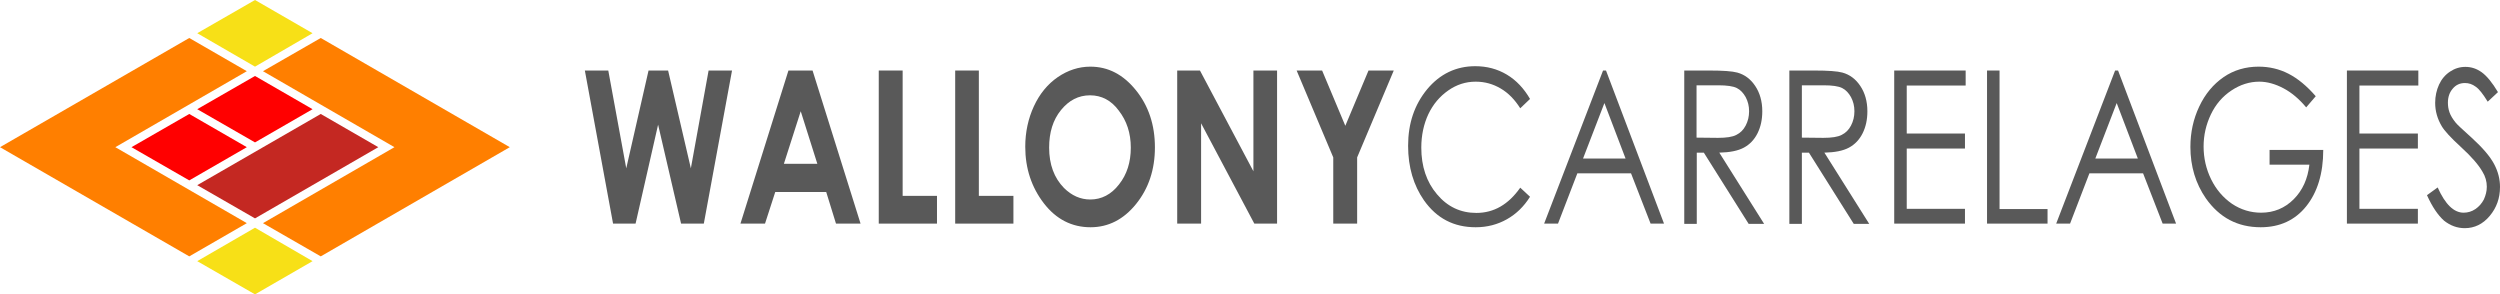
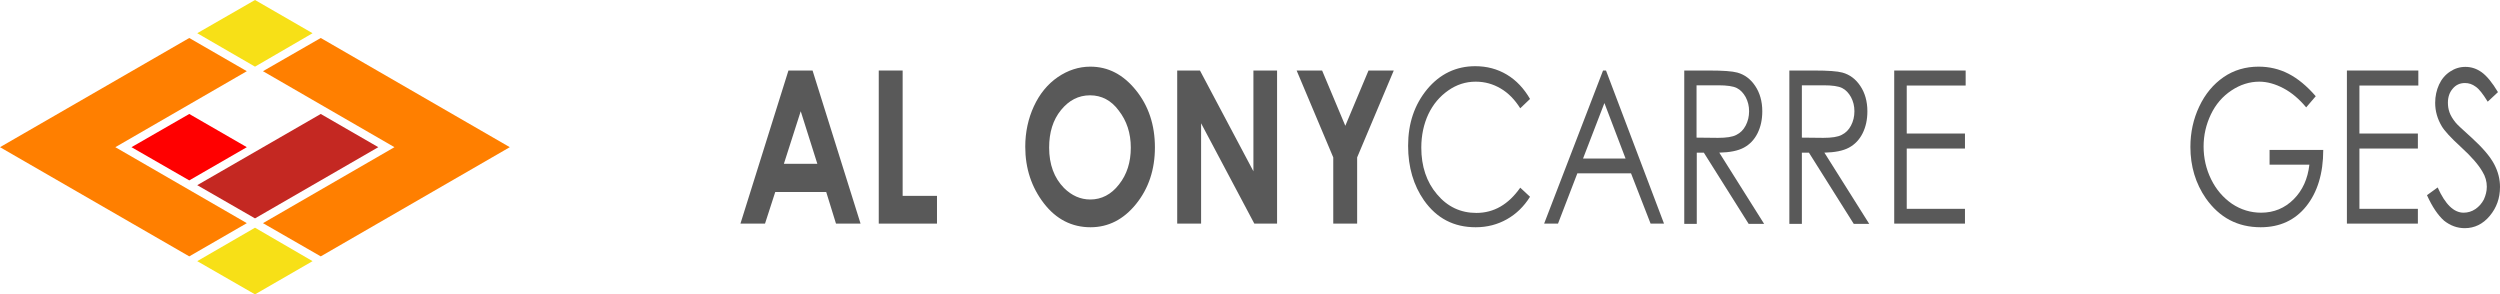
<svg xmlns="http://www.w3.org/2000/svg" version="1.1" id="Calque_1" x="0px" y="0px" viewBox="0 0 1099 129.4" style="enable-background:new 0 0 1099 129.4;" xml:space="preserve">
  <style type="text/css">
	.st0{fill-rule:evenodd;clip-rule:evenodd;fill:#F7E017;}
	.st1{fill-rule:evenodd;clip-rule:evenodd;fill:#FF0000;}
	.st2{fill-rule:evenodd;clip-rule:evenodd;fill:#C42822;}
	.st3{fill-rule:evenodd;clip-rule:evenodd;fill:#FF7F00;}
	.st4{fill-rule:evenodd;clip-rule:evenodd;fill:#595959;}
</style>
  <polygon class="st0" points="86.7,114.8 112.1,129.4 137.4,114.8 112.1,100.1 " />
  <polygon class="st0" points="86.7,14.6 112.1,29.3 137.4,14.6 112.1,0 " />
  <polygon class="st1" points="57.8,64.7 83.2,79.3 108.5,64.7 83.2,50.1 " />
-   <polygon class="st1" points="86.7,48 112.1,62.6 137.4,48 112.1,33.4 " />
  <polygon class="st2" points="166.3,64.7 141,50.1 86.7,81.4 112.1,96 " />
  <polygon class="st3" points="141,112.7 224.1,64.7 141,16.7 115.6,31.3 173.4,64.7 115.6,98.1 " />
  <polygon class="st3" points="83.2,112.7 108.5,98.1 50.7,64.7 108.5,31.3 83.2,16.7 0,64.7 " />
-   <polygon class="st4" points="257.1,31 267.4,31 275.3,74 285.1,31 293.7,31 303.7,74 311.5,31 321.8,31 309.4,98.3 299.4,98.3   289.3,54.8 279.4,98.3 269.5,98.3 " />
  <path class="st4" d="M352,48.9L344.6,72h14.7L352,48.9z M346.6,31h10.6l21.1,67.3h-10.8l-4.3-13.9h-22.4l-4.5,13.9h-10.8L346.6,31z" />
  <polygon class="st4" points="386.3,31 396.8,31 396.8,86.1 411.9,86.1 411.9,98.3 386.3,98.3 " />
-   <polygon class="st4" points="419.9,31 430.3,31 430.3,86.1 445.5,86.1 445.5,98.3 419.9,98.3 " />
  <path class="st4" d="M479.2,41.9c-5.1,0-9.3,2.2-12.8,6.5s-5.2,9.8-5.2,16.5c0,7.4,2.2,13.3,6.5,17.7c3.4,3.4,7.3,5.1,11.6,5.1  c4.9,0,9.2-2.2,12.6-6.6c3.5-4.4,5.2-9.8,5.2-16.2c0-6.4-1.8-11.8-5.3-16.3C488.5,44.1,484.2,41.9,479.2,41.9z M479.3,29.3  c7.8,0,14.4,3.4,20,10.3s8.4,15.3,8.4,25.2c0,9.8-2.8,18.1-8.3,24.9c-5.5,6.8-12.2,10.2-20,10.2c-8.2,0-15.1-3.5-20.5-10.5  c-5.4-7-8.2-15.3-8.2-24.9c0-6.4,1.3-12.4,3.8-17.8c2.5-5.4,6-9.7,10.5-12.8C469.4,30.9,474.2,29.3,479.3,29.3z" />
  <polygon class="st4" points="517.5,31 527.5,31 551,75.3 551,31 561.4,31 561.4,98.3 551.4,98.3 528,54.2 528,98.3 517.5,98.3 " />
  <polygon class="st4" points="570,31 581.2,31 591.4,55.3 601.6,31 612.7,31 596.6,69.2 596.6,98.3 586.1,98.3 586.1,69.2 " />
  <path class="st4" d="M672.6,43.5l-4.3,4.1c-2.4-3.8-5.2-6.7-8.6-8.7s-7-3-11-3c-4.4,0-8.4,1.3-12.1,3.9c-3.7,2.6-6.6,6-8.7,10.4  c-2,4.3-3.1,9.2-3.1,14.7c0,8.2,2.3,15.1,6.9,20.5c4.6,5.5,10.4,8.2,17.3,8.2c7.7,0,14.1-3.7,19.3-11.1l4.3,4  c-2.7,4.3-6.1,7.6-10.2,9.9c-4.1,2.3-8.6,3.5-13.7,3.5c-9.6,0-17.1-3.9-22.7-11.8c-4.6-6.6-7-14.6-7-24c0-9.9,2.8-18.1,8.4-24.9  c5.6-6.7,12.7-10.1,21.1-10.1c5.1,0,9.7,1.2,13.9,3.7S670,39,672.6,43.5z" />
  <path class="st4" d="M705.3,45.3l-9.4,24.4h18.7L705.3,45.3z M706,31l25.5,67.3h-5.9L717,76.2h-23.6l-8.5,22.1h-6.1L704.7,31H706z" />
  <path class="st4" d="M745.8,37.6v22.9l9.4,0.1c3.7,0,6.4-0.4,8.1-1.3c1.8-0.9,3.1-2.2,4.1-4.1c1-1.9,1.5-4,1.5-6.3  c0-2.3-0.5-4.3-1.5-6.2c-1-1.8-2.3-3.2-3.9-4s-4.3-1.2-8.1-1.2H745.8z M740.4,31h10.9c6.1,0,10.2,0.3,12.4,0.9  c3.3,0.9,5.9,2.9,7.9,5.9c2,3,3.1,6.7,3.1,11.1c0,3.7-0.7,6.9-2.1,9.7c-1.4,2.8-3.4,4.9-6,6.3c-2.6,1.4-6.2,2.1-10.8,2.2l19.7,31.3  h-6.8l-19.7-31.3h-3.1v31.3h-5.5V31z" />
  <path class="st4" d="M792.1,37.6v22.9l9.4,0.1c3.7,0,6.4-0.4,8.1-1.3c1.8-0.9,3.1-2.2,4.1-4.1s1.5-4,1.5-6.3c0-2.3-0.5-4.3-1.5-6.2  c-1-1.8-2.3-3.2-3.9-4s-4.3-1.2-8.1-1.2H792.1z M786.6,31h10.9c6.1,0,10.2,0.3,12.4,0.9c3.3,0.9,5.9,2.9,7.9,5.9  c2,3,3.1,6.7,3.1,11.1c0,3.7-0.7,6.9-2.1,9.7c-1.4,2.8-3.4,4.9-6,6.3c-2.6,1.4-6.2,2.1-10.8,2.2l19.7,31.3h-6.8l-19.7-31.3h-3.1  v31.3h-5.5V31z" />
  <polygon class="st4" points="832.7,31 864.1,31 864.1,37.6 838.2,37.6 838.2,58.7 863.8,58.7 863.8,65.3 838.2,65.3 838.2,91.8   863.8,91.8 863.8,98.3 832.7,98.3 " />
-   <polygon class="st4" points="873.5,31 879,31 879,91.9 900.1,91.9 900.1,98.3 873.5,98.3 " />
-   <path class="st4" d="M930.5,45.3l-9.4,24.4h18.7L930.5,45.3z M931.1,31l25.5,67.3h-5.9l-8.6-22.1h-23.6L910,98.3h-6.1L929.8,31  H931.1z" />
  <path class="st4" d="M1018,42.3l-4.2,4.9c-3.1-3.7-6.4-6.5-10-8.4c-3.6-1.9-7.2-2.9-10.6-2.9c-4.3,0-8.4,1.3-12.3,3.9  c-3.9,2.6-6.9,6.1-9,10.5s-3.2,9.1-3.2,14.1c0,5.1,1.1,9.9,3.3,14.4s5.3,8.1,9.2,10.8c3.9,2.6,8.2,3.9,12.8,3.9  c5.6,0,10.4-2,14.3-5.9c3.9-3.9,6.2-9,6.9-15.2h-17.5v-6.5h23.6c0,10.4-2.6,18.7-7.5,24.8s-11.6,9.2-20,9.2  c-10.1,0-18.1-4.2-24.1-12.7c-4.5-6.5-6.8-14.1-6.8-22.6c0-6.4,1.3-12.3,3.9-17.8c2.6-5.5,6.2-9.8,10.7-12.9  c4.5-3.1,9.7-4.6,15.4-4.6c4.6,0,9,1,13.1,3.1S1014.1,37.8,1018,42.3z" />
  <polygon class="st4" points="1031.7,31 1063.1,31 1063.1,37.6 1037.2,37.6 1037.2,58.7 1062.9,58.7 1062.9,65.3 1037.2,65.3   1037.2,91.8 1062.9,91.8 1062.9,98.3 1031.7,98.3 " />
  <path class="st4" d="M1066.9,85.8l4.7-3.4c3.3,7.4,7.1,11.1,11.4,11.1c1.8,0,3.6-0.5,5.2-1.6c1.6-1.1,2.8-2.5,3.7-4.2  c0.8-1.8,1.3-3.6,1.3-5.6c0-2.3-0.6-4.5-1.9-6.6c-1.7-3-4.8-6.6-9.4-10.8c-4.6-4.2-7.4-7.3-8.5-9.2c-1.9-3.2-2.9-6.6-2.9-10.3  c0-2.9,0.6-5.6,1.7-8c1.1-2.4,2.7-4.3,4.8-5.7c2.1-1.4,4.3-2.1,6.8-2.1c2.6,0,5,0.8,7.2,2.4c2.2,1.6,4.6,4.5,7.1,8.7l-4.5,4.2  c-2.1-3.4-3.8-5.6-5.3-6.6c-1.5-1.1-3-1.6-4.7-1.6c-2.2,0-4,0.8-5.4,2.5c-1.4,1.6-2.1,3.7-2.1,6.1c0,1.5,0.2,2.9,0.7,4.3  c0.5,1.4,1.4,2.9,2.7,4.5c0.7,0.9,3.1,3.1,7.1,6.7c4.7,4.3,8,8.1,9.8,11.5s2.6,6.7,2.6,10.1c0,4.9-1.5,9.1-4.5,12.7  c-3,3.6-6.7,5.4-11,5.4c-3.3,0-6.3-1.1-9.1-3.3C1071.7,94.6,1069.2,90.9,1066.9,85.8z" />
</svg>